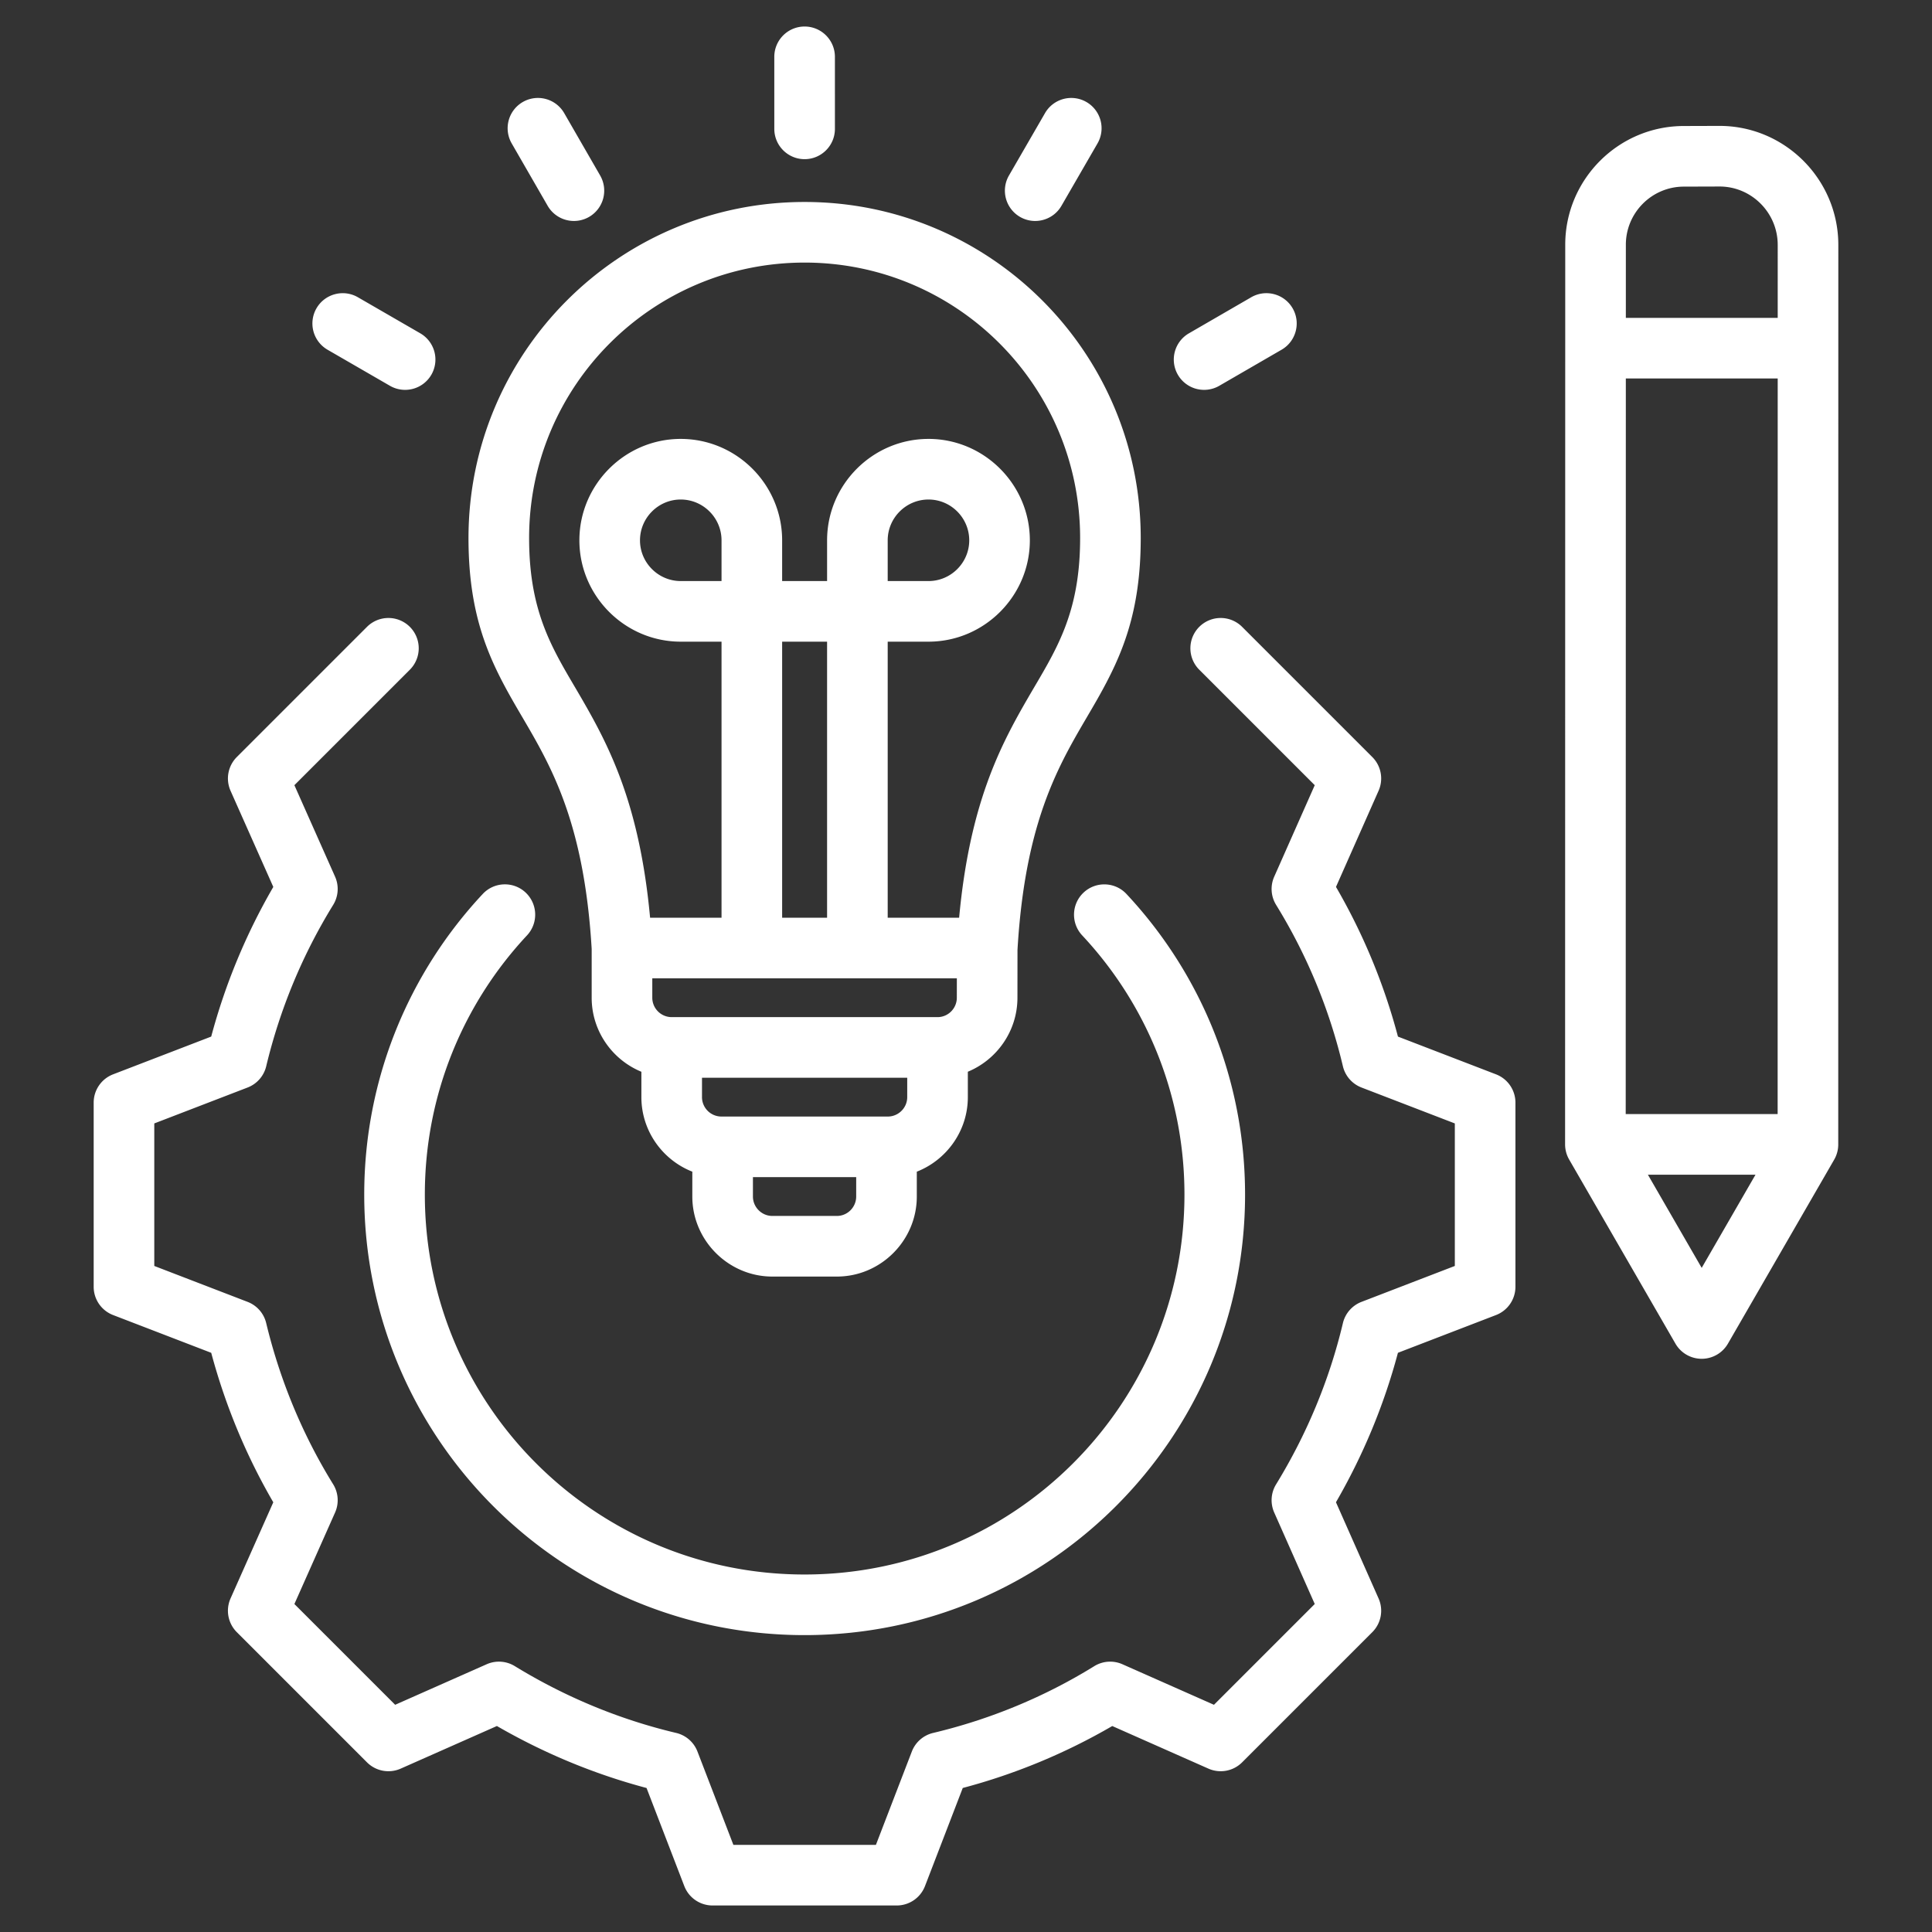
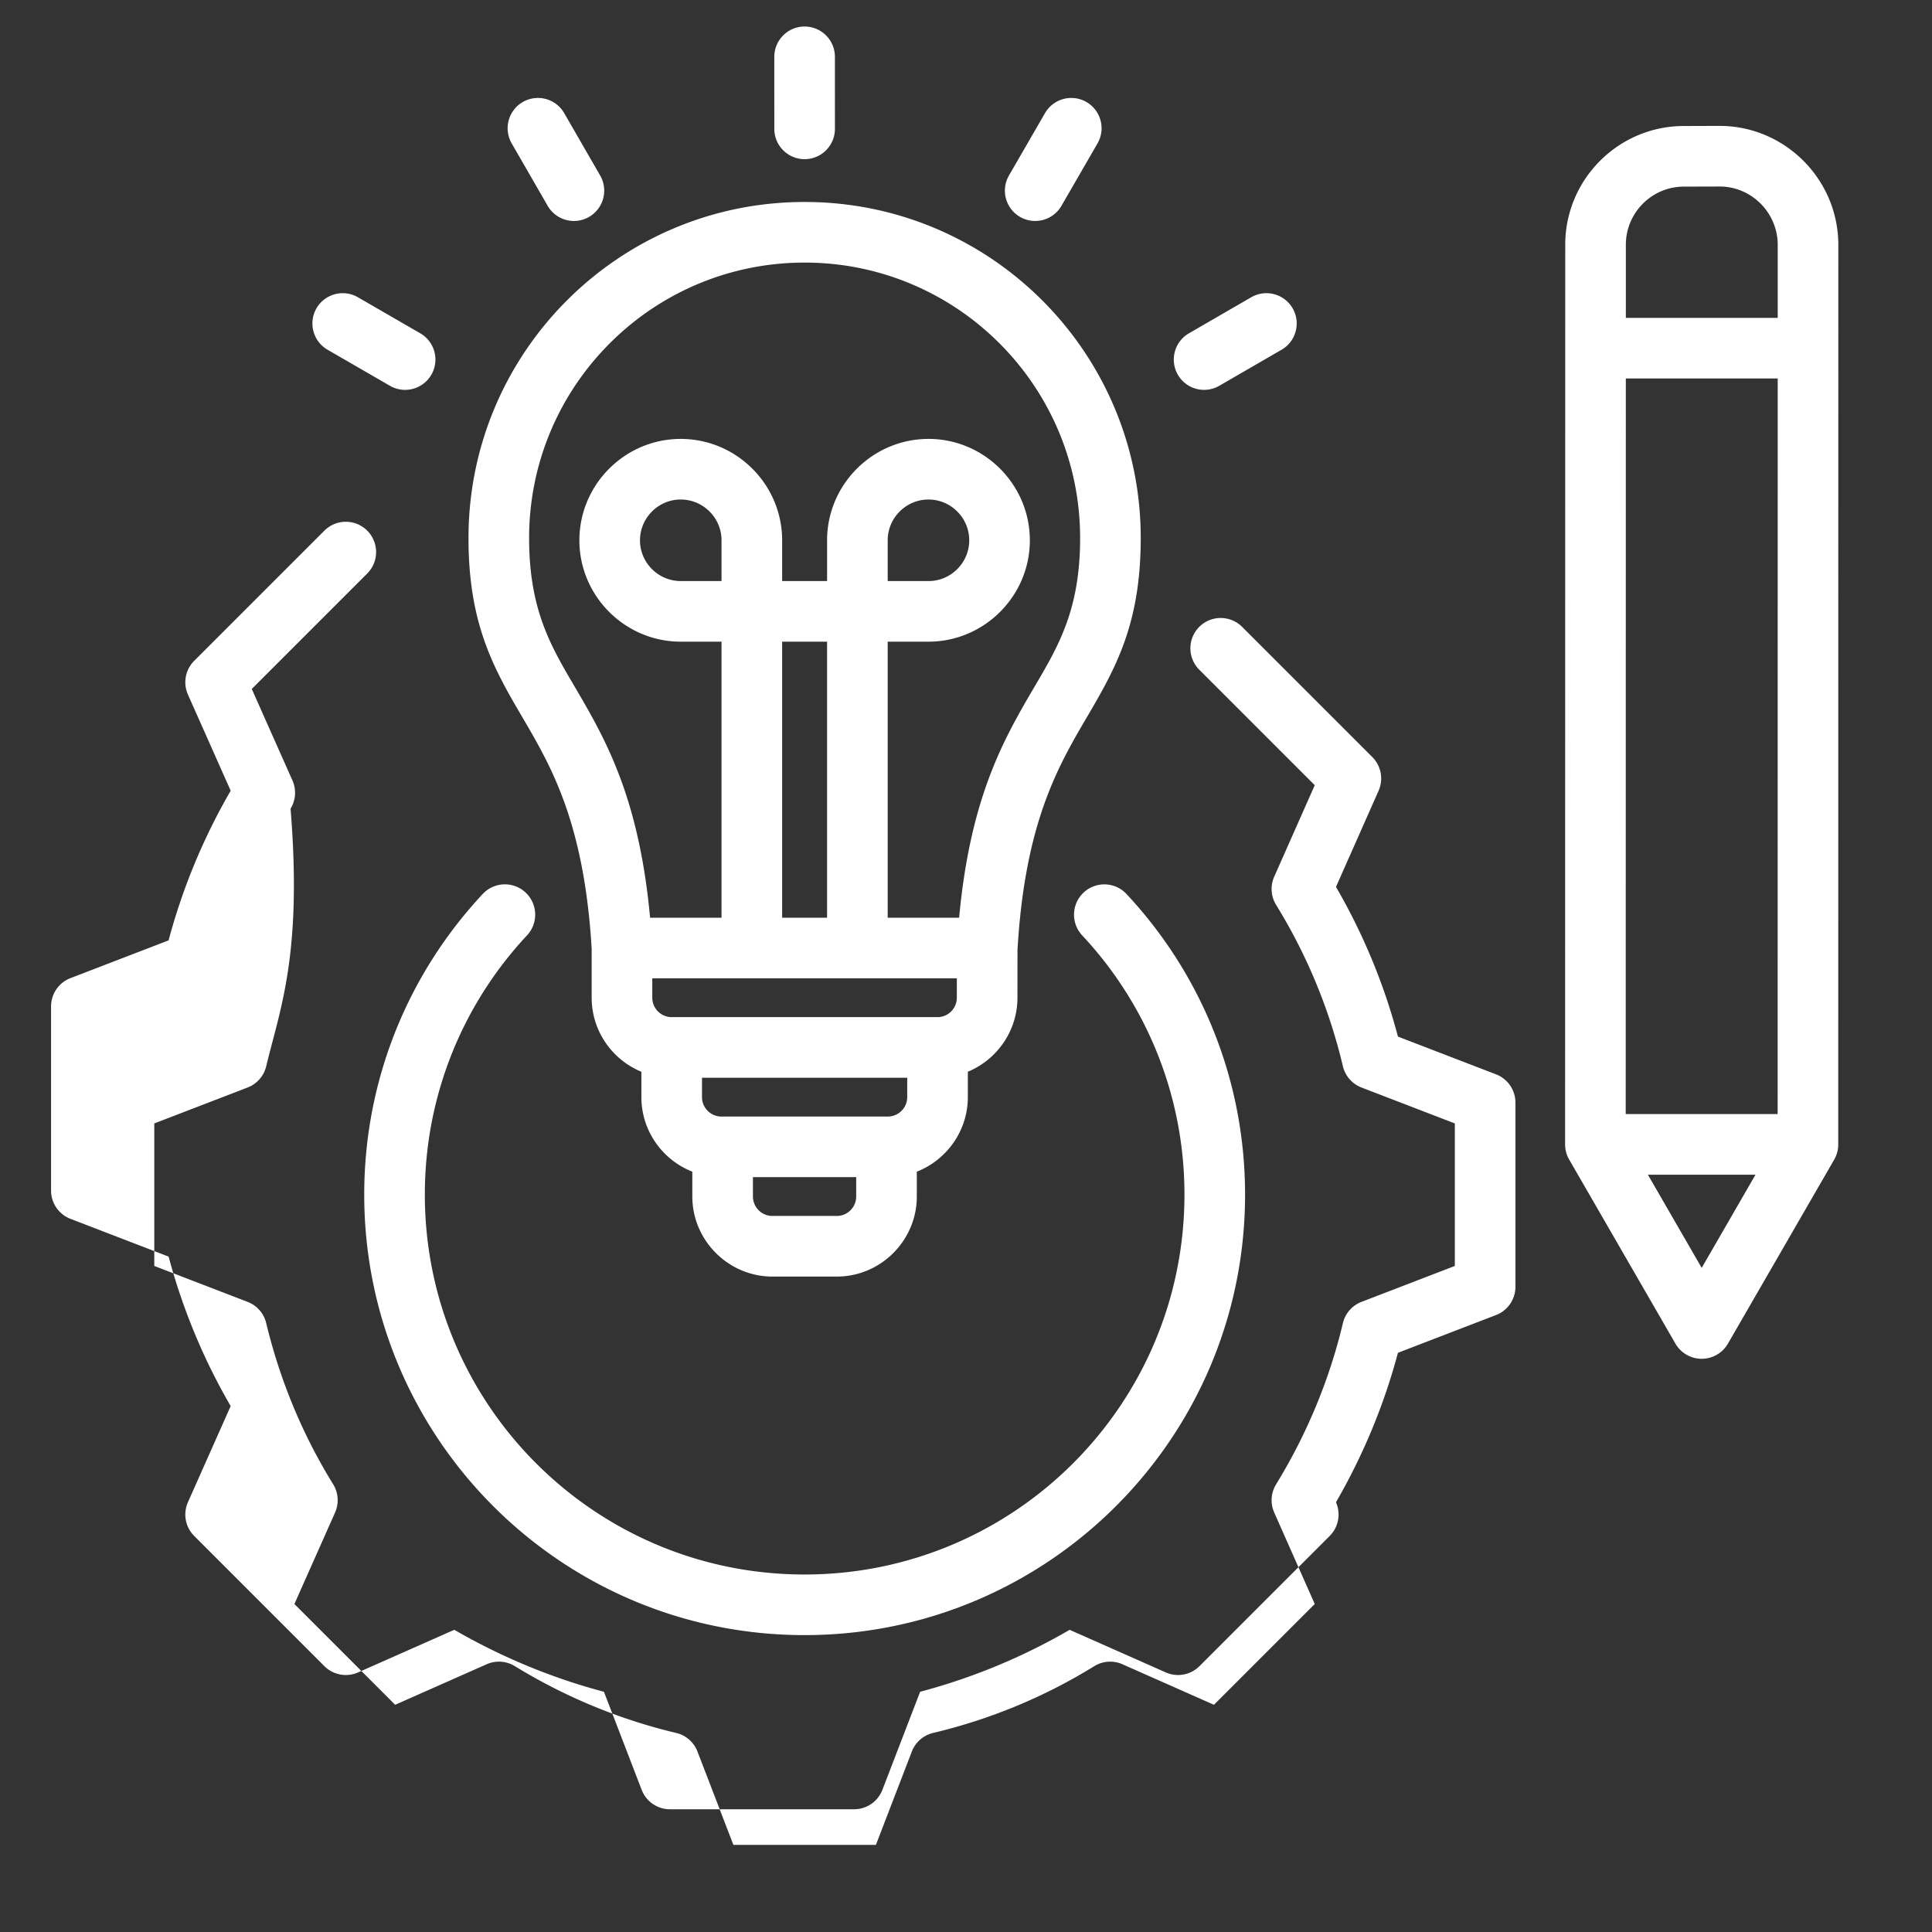
<svg xmlns="http://www.w3.org/2000/svg" width="512" height="512" x="0" y="0" viewBox="0 0 510 510" style="enable-background:new 0 0 512 512" xml:space="preserve" fill-rule="evenodd" class="">
  <rect x="0" y="0" width="510" height="510" fill="#333333" stroke="none" />
  <g>
-     <path d="m413.145 302.086.04-237.456c-.017-17.274 14.041-31.376 31.335-31.366l9.352-.029h.016c17.273-.016 31.367 14.103 31.384 31.375v.009l-.021 237.497c0 1.404-.37 2.783-1.072 4l-28.047 48.571a8 8 0 0 1-13.856 0l-28.059-48.6a8.005 8.005 0 0 1-1.072-4.001zM429.179 99.91l-.032 194.177h40.105l.017-194.177zm40.092-16 .001-19.286c-.009-8.463-6.901-15.394-15.364-15.389l-9.347.029h-.036c-8.468-.013-15.348 6.894-15.34 15.35v.009l-.003 19.287zm-34.269 226.177 14.203 24.6 14.205-24.6zm-278.815-59.596c-2.237-37.507-12.97-51.611-21.15-66.082-6.336-11.209-11.368-22.602-11.368-42.367 0-49.002 39.725-88.727 88.727-88.727s88.727 39.725 88.727 88.727c0 19.765-5.031 31.158-11.368 42.367-8.196 14.5-18.957 28.633-21.163 66.314l-.002.029-.012 12.624c0 8.795-5.434 16.365-13.094 19.534v6.708c0 8.926-5.62 16.594-13.472 19.676v6.566c0 11.588-9.506 21.12-21.094 21.12h-17.043c-11.584 0-21.121-9.537-21.121-21.12v-6.57c-7.855-3.084-13.446-10.75-13.446-19.672v-6.7c-7.684-3.166-13.121-10.743-13.121-19.542zm96.396 7.764h-80.396v5.121a5.133 5.133 0 0 0 5.121 5.121h70.176c2.804 0 5.094-2.306 5.094-5.125zm-13.099 26.242h-54.176v5.121a5.133 5.133 0 0 0 5.121 5.121h43.935c2.808 0 5.12-2.302 5.12-5.121zm-13.472 26.242h-27.258v5.121c0 2.808 2.312 5.12 5.121 5.12h17.043c2.804 0 5.094-2.316 5.094-5.12zm8.317-68.484h18.856c2.768-29.88 10.728-45.176 18.209-58.082 6.991-12.062 13.729-21.636 13.729-42.131 0-40.165-32.561-72.727-72.727-72.727-40.165 0-72.727 32.562-72.727 72.727 0 20.495 6.739 30.069 13.73 42.131 7.48 12.906 15.44 28.202 18.208 58.082h18.857v-72.87h-10.775c-14.706 0-26.748-12.042-26.748-26.748 0-14.741 12.045-26.775 26.748-26.775 14.738 0 26.775 12.038 26.775 26.775v10.748h11.865v-10.748c0-14.737 12.037-26.775 26.775-26.775 14.702 0 26.748 12.034 26.748 26.775 0 14.706-12.043 26.748-26.748 26.748h-10.775zm-27.865 0h11.865v-72.87h-11.865zm-16-88.87v-10.748c0-5.931-4.844-10.775-10.775-10.775-5.912 0-10.748 4.848-10.748 10.775 0 5.909 4.839 10.748 10.748 10.748zm43.865 0h10.775c5.909 0 10.748-4.839 10.748-10.748 0-5.927-4.836-10.775-10.748-10.775-5.931 0-10.775 4.844-10.775 10.775zm82.246 23.403a8.004 8.004 0 0 1 0-11.314 8.004 8.004 0 0 1 11.314 0l34.364 34.365a8 8 0 0 1 1.658 8.897l-11.245 25.386a160.531 160.531 0 0 1 16.357 39.513l25.888 9.963a8 8 0 0 1 5.127 7.467v48.609a7.999 7.999 0 0 1-5.127 7.466l-25.892 9.965c-3.678 13.819-9.199 27.07-16.358 39.452l11.25 25.397a8 8 0 0 1-1.658 8.897l-34.364 34.364a8 8 0 0 1-8.897 1.658l-25.381-11.243a160.315 160.315 0 0 1-39.468 16.352l-9.965 25.891a8 8 0 0 1-7.466 5.127h-48.61a8 8 0 0 1-7.466-5.127l-9.963-25.889c-13.859-3.678-27.117-9.2-39.503-16.36l-25.396 11.249a8 8 0 0 1-8.897-1.658l-34.365-34.364a8 8 0 0 1-1.653-8.907l11.284-25.377c-7.186-12.352-12.679-25.634-16.385-39.457l-25.904-9.97a8 8 0 0 1-5.126-7.466v-48.609a8.001 8.001 0 0 1 5.126-7.467l25.901-9.967a161.972 161.972 0 0 1 16.39-39.502l-11.286-25.383a8 8 0 0 1 1.653-8.907l34.365-34.365a8.004 8.004 0 0 1 11.314 0 8.004 8.004 0 0 1 0 11.314l-30.479 30.479 10.74 24.154a8.002 8.002 0 0 1-.5 7.447C79.83 252.05 73.89 266.392 70.27 281.477a8.002 8.002 0 0 1-4.906 5.599l-24.636 9.482v37.623l24.636 9.482a7.998 7.998 0 0 1 4.904 5.594c3.62 15.035 9.557 29.421 17.678 42.554a8.002 8.002 0 0 1 .506 7.458l-10.74 24.154 26.599 26.599 24.158-10.701a8 8 0 0 1 7.42.493c13.18 8.075 27.52 14.065 42.603 17.638a8.001 8.001 0 0 1 5.622 4.912L193.595 487h37.624l9.482-24.636a8 8 0 0 1 5.616-4.91c15.027-3.572 29.406-9.507 42.532-17.623a7.997 7.997 0 0 1 7.447-.51l24.159 10.701 26.605-26.605-10.702-24.159a8.003 8.003 0 0 1 .493-7.419c8.076-13.181 14.067-27.522 17.641-42.56a8 8 0 0 1 4.909-5.616l24.637-9.482v-37.623l-24.637-9.482a8.002 8.002 0 0 1-4.911-5.622 144.62 144.62 0 0 0-17.628-42.586 8.003 8.003 0 0 1-.504-7.437l10.702-24.158zm-189.142 59.196c3.014-3.226 8.081-3.397 11.307-.383a8.005 8.005 0 0 1 .383 11.308c-16.736 17.908-26.975 41.967-26.975 68.429 0 55.381 44.847 100.291 100.228 100.291 55.383 0 100.29-44.908 100.29-100.291 0-26.458-10.249-50.513-26.995-68.421-3.016-3.225-2.846-8.291.379-11.307s8.291-2.846 11.307.379c19.421 20.768 31.309 48.664 31.309 79.349 0 64.218-52.072 116.291-116.29 116.291-64.219 0-116.228-52.072-116.228-116.291 0-30.687 11.877-58.586 31.285-79.354zm92.963-201.966c0 4.416-3.584 8-8 8-4.415 0-8-3.584-8-8V15c0-4.415 3.585-8 8-8 4.416 0 8 3.585 8 8zm-61.965 12.319a8.004 8.004 0 0 1-2.937 10.926 8.003 8.003 0 0 1-10.926-2.937l-9.496-16.475a8.004 8.004 0 0 1 2.937-10.926 8.004 8.004 0 0 1 10.926 2.936zm-47.485 41.652a8.005 8.005 0 0 1 2.923 10.93 8.005 8.005 0 0 1-10.93 2.923l-16.475-9.523a8.004 8.004 0 0 1-2.923-10.93c2.209-3.822 7.107-5.132 10.93-2.923zm169.246-33.654c-2.209 3.823-7.106 5.132-10.929 2.923a8.004 8.004 0 0 1-2.923-10.93l9.523-16.475a8.002 8.002 0 0 1 10.929-2.923 8.002 8.002 0 0 1 2.923 10.929zm41.666 47.504a8.003 8.003 0 0 1-10.931-2.915 8.004 8.004 0 0 1 2.915-10.932l16.448-9.523c3.821-2.212 8.72-.906 10.932 2.915s.906 8.72-2.915 10.932z" fill="#ffffff" opacity="1" data-original="#000000" class="" />
+     <path d="m413.145 302.086.04-237.456c-.017-17.274 14.041-31.376 31.335-31.366l9.352-.029h.016c17.273-.016 31.367 14.103 31.384 31.375v.009l-.021 237.497c0 1.404-.37 2.783-1.072 4l-28.047 48.571a8 8 0 0 1-13.856 0l-28.059-48.6a8.005 8.005 0 0 1-1.072-4.001zM429.179 99.91l-.032 194.177h40.105l.017-194.177zm40.092-16 .001-19.286c-.009-8.463-6.901-15.394-15.364-15.389l-9.347.029h-.036c-8.468-.013-15.348 6.894-15.34 15.35v.009l-.003 19.287zm-34.269 226.177 14.203 24.6 14.205-24.6zm-278.815-59.596c-2.237-37.507-12.97-51.611-21.15-66.082-6.336-11.209-11.368-22.602-11.368-42.367 0-49.002 39.725-88.727 88.727-88.727s88.727 39.725 88.727 88.727c0 19.765-5.031 31.158-11.368 42.367-8.196 14.5-18.957 28.633-21.163 66.314l-.002.029-.012 12.624c0 8.795-5.434 16.365-13.094 19.534v6.708c0 8.926-5.62 16.594-13.472 19.676v6.566c0 11.588-9.506 21.12-21.094 21.12h-17.043c-11.584 0-21.121-9.537-21.121-21.12v-6.57c-7.855-3.084-13.446-10.75-13.446-19.672v-6.7c-7.684-3.166-13.121-10.743-13.121-19.542zm96.396 7.764h-80.396v5.121a5.133 5.133 0 0 0 5.121 5.121h70.176c2.804 0 5.094-2.306 5.094-5.125zm-13.099 26.242h-54.176v5.121a5.133 5.133 0 0 0 5.121 5.121h43.935c2.808 0 5.12-2.302 5.12-5.121zm-13.472 26.242h-27.258v5.121c0 2.808 2.312 5.12 5.121 5.12h17.043c2.804 0 5.094-2.316 5.094-5.12zm8.317-68.484h18.856c2.768-29.88 10.728-45.176 18.209-58.082 6.991-12.062 13.729-21.636 13.729-42.131 0-40.165-32.561-72.727-72.727-72.727-40.165 0-72.727 32.562-72.727 72.727 0 20.495 6.739 30.069 13.73 42.131 7.48 12.906 15.44 28.202 18.208 58.082h18.857v-72.87h-10.775c-14.706 0-26.748-12.042-26.748-26.748 0-14.741 12.045-26.775 26.748-26.775 14.738 0 26.775 12.038 26.775 26.775v10.748h11.865v-10.748c0-14.737 12.037-26.775 26.775-26.775 14.702 0 26.748 12.034 26.748 26.775 0 14.706-12.043 26.748-26.748 26.748h-10.775zm-27.865 0h11.865v-72.87h-11.865zm-16-88.87v-10.748c0-5.931-4.844-10.775-10.775-10.775-5.912 0-10.748 4.848-10.748 10.775 0 5.909 4.839 10.748 10.748 10.748zm43.865 0h10.775c5.909 0 10.748-4.839 10.748-10.748 0-5.927-4.836-10.775-10.748-10.775-5.931 0-10.775 4.844-10.775 10.775zm82.246 23.403a8.004 8.004 0 0 1 0-11.314 8.004 8.004 0 0 1 11.314 0l34.364 34.365a8 8 0 0 1 1.658 8.897l-11.245 25.386a160.531 160.531 0 0 1 16.357 39.513l25.888 9.963a8 8 0 0 1 5.127 7.467v48.609a7.999 7.999 0 0 1-5.127 7.466l-25.892 9.965c-3.678 13.819-9.199 27.07-16.358 39.452a8 8 0 0 1-1.658 8.897l-34.364 34.364a8 8 0 0 1-8.897 1.658l-25.381-11.243a160.315 160.315 0 0 1-39.468 16.352l-9.965 25.891a8 8 0 0 1-7.466 5.127h-48.61a8 8 0 0 1-7.466-5.127l-9.963-25.889c-13.859-3.678-27.117-9.2-39.503-16.36l-25.396 11.249a8 8 0 0 1-8.897-1.658l-34.365-34.364a8 8 0 0 1-1.653-8.907l11.284-25.377c-7.186-12.352-12.679-25.634-16.385-39.457l-25.904-9.97a8 8 0 0 1-5.126-7.466v-48.609a8.001 8.001 0 0 1 5.126-7.467l25.901-9.967a161.972 161.972 0 0 1 16.39-39.502l-11.286-25.383a8 8 0 0 1 1.653-8.907l34.365-34.365a8.004 8.004 0 0 1 11.314 0 8.004 8.004 0 0 1 0 11.314l-30.479 30.479 10.74 24.154a8.002 8.002 0 0 1-.5 7.447C79.83 252.05 73.89 266.392 70.27 281.477a8.002 8.002 0 0 1-4.906 5.599l-24.636 9.482v37.623l24.636 9.482a7.998 7.998 0 0 1 4.904 5.594c3.62 15.035 9.557 29.421 17.678 42.554a8.002 8.002 0 0 1 .506 7.458l-10.74 24.154 26.599 26.599 24.158-10.701a8 8 0 0 1 7.42.493c13.18 8.075 27.52 14.065 42.603 17.638a8.001 8.001 0 0 1 5.622 4.912L193.595 487h37.624l9.482-24.636a8 8 0 0 1 5.616-4.91c15.027-3.572 29.406-9.507 42.532-17.623a7.997 7.997 0 0 1 7.447-.51l24.159 10.701 26.605-26.605-10.702-24.159a8.003 8.003 0 0 1 .493-7.419c8.076-13.181 14.067-27.522 17.641-42.56a8 8 0 0 1 4.909-5.616l24.637-9.482v-37.623l-24.637-9.482a8.002 8.002 0 0 1-4.911-5.622 144.62 144.62 0 0 0-17.628-42.586 8.003 8.003 0 0 1-.504-7.437l10.702-24.158zm-189.142 59.196c3.014-3.226 8.081-3.397 11.307-.383a8.005 8.005 0 0 1 .383 11.308c-16.736 17.908-26.975 41.967-26.975 68.429 0 55.381 44.847 100.291 100.228 100.291 55.383 0 100.29-44.908 100.29-100.291 0-26.458-10.249-50.513-26.995-68.421-3.016-3.225-2.846-8.291.379-11.307s8.291-2.846 11.307.379c19.421 20.768 31.309 48.664 31.309 79.349 0 64.218-52.072 116.291-116.29 116.291-64.219 0-116.228-52.072-116.228-116.291 0-30.687 11.877-58.586 31.285-79.354zm92.963-201.966c0 4.416-3.584 8-8 8-4.415 0-8-3.584-8-8V15c0-4.415 3.585-8 8-8 4.416 0 8 3.585 8 8zm-61.965 12.319a8.004 8.004 0 0 1-2.937 10.926 8.003 8.003 0 0 1-10.926-2.937l-9.496-16.475a8.004 8.004 0 0 1 2.937-10.926 8.004 8.004 0 0 1 10.926 2.936zm-47.485 41.652a8.005 8.005 0 0 1 2.923 10.93 8.005 8.005 0 0 1-10.93 2.923l-16.475-9.523a8.004 8.004 0 0 1-2.923-10.93c2.209-3.822 7.107-5.132 10.93-2.923zm169.246-33.654c-2.209 3.823-7.106 5.132-10.929 2.923a8.004 8.004 0 0 1-2.923-10.93l9.523-16.475a8.002 8.002 0 0 1 10.929-2.923 8.002 8.002 0 0 1 2.923 10.929zm41.666 47.504a8.003 8.003 0 0 1-10.931-2.915 8.004 8.004 0 0 1 2.915-10.932l16.448-9.523c3.821-2.212 8.72-.906 10.932 2.915s.906 8.72-2.915 10.932z" fill="#ffffff" opacity="1" data-original="#000000" class="" />
  </g>
</svg>